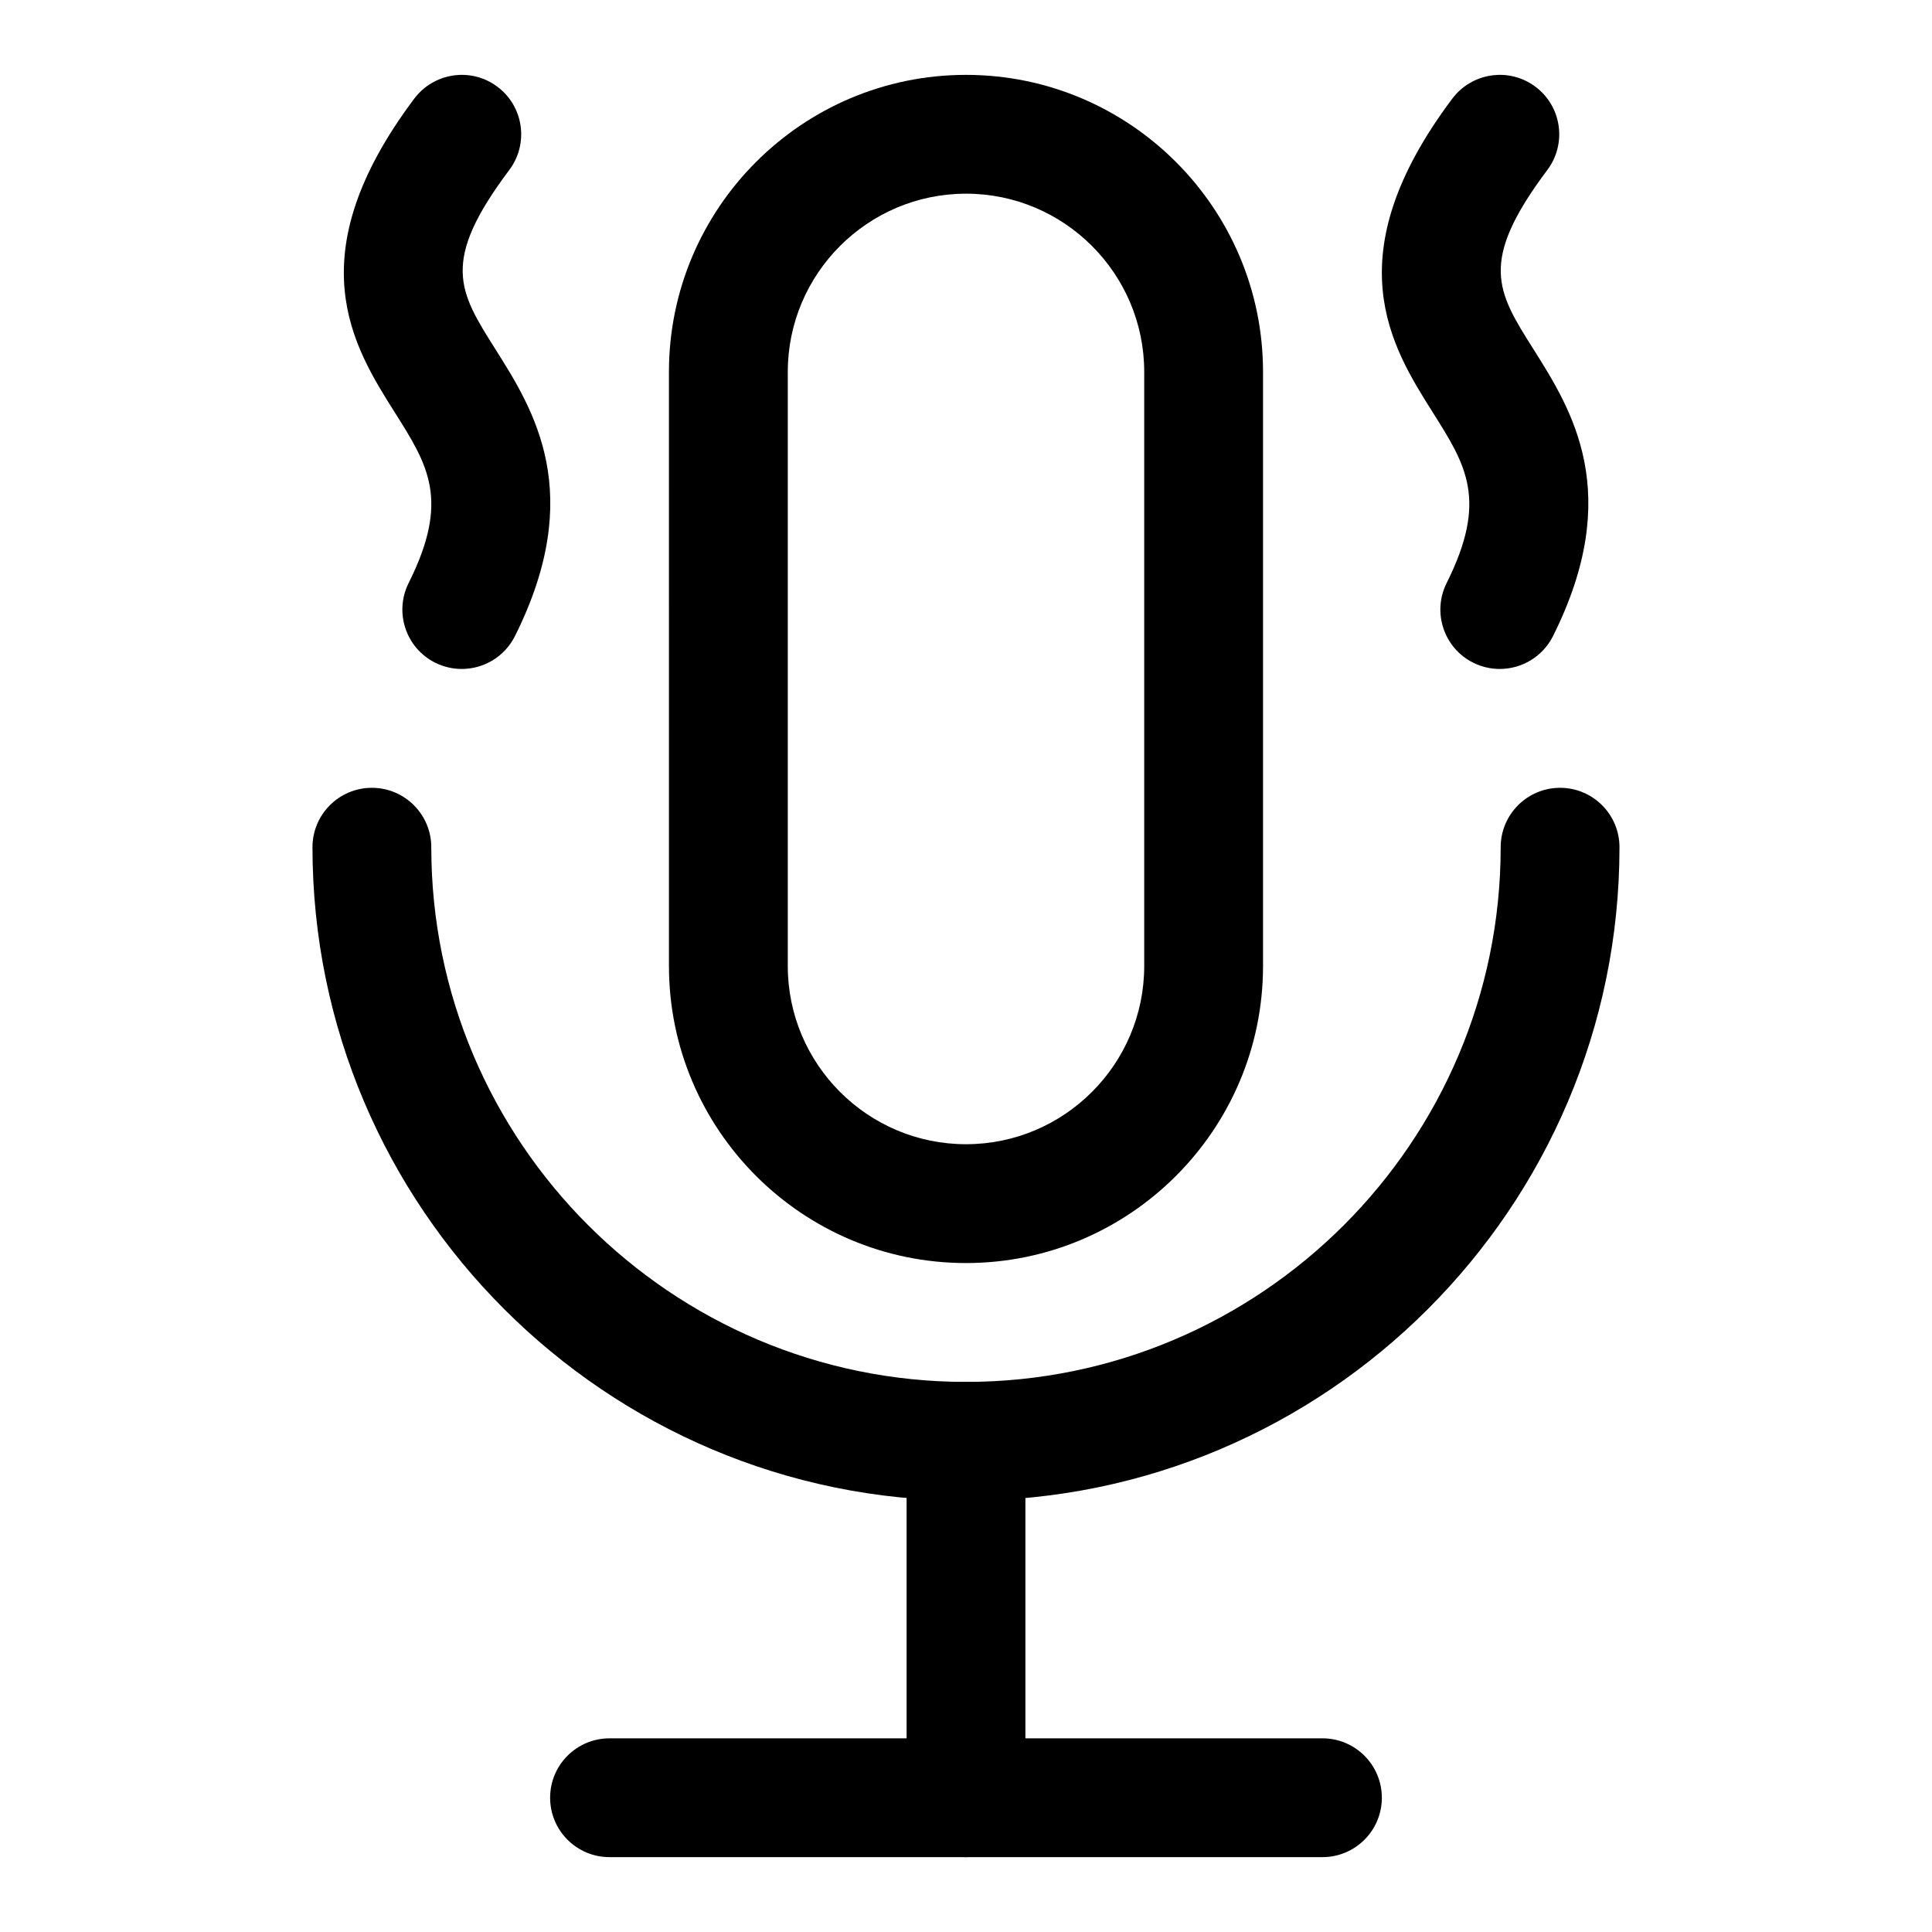
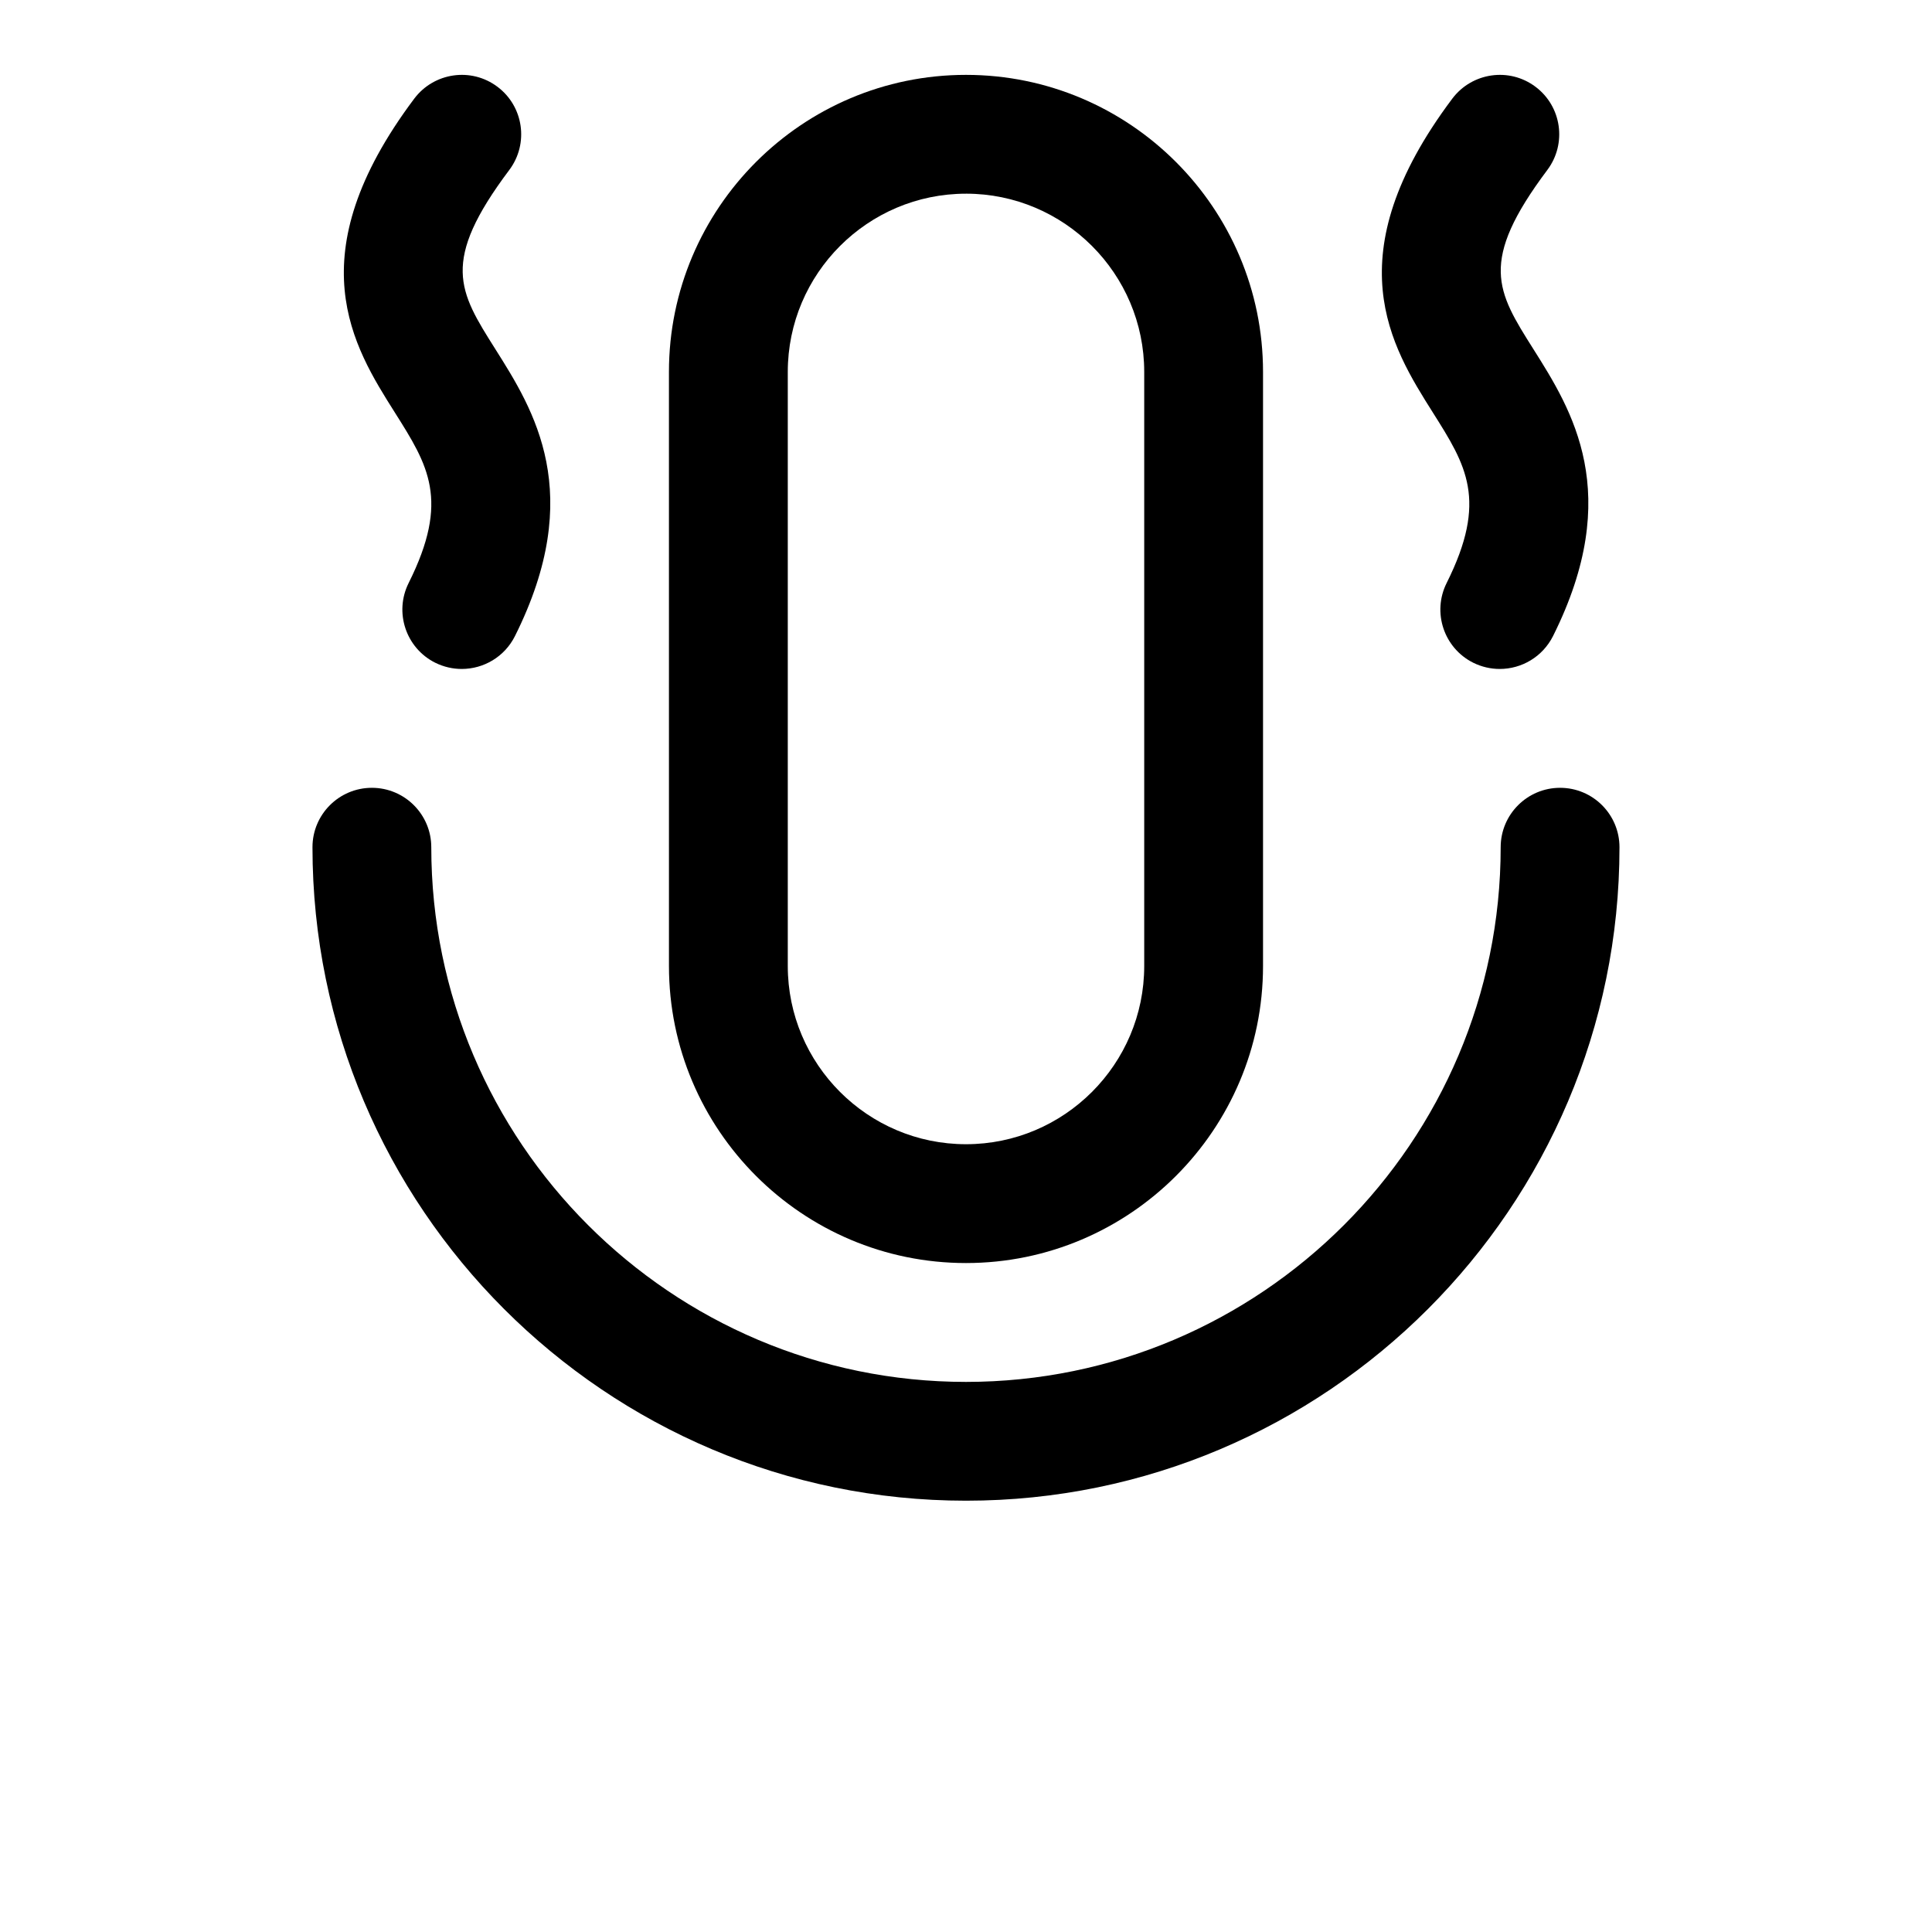
<svg xmlns="http://www.w3.org/2000/svg" fill="#000000" width="800px" height="800px" version="1.1" viewBox="144 144 512 512">
  <g>
    <path d="m400 478.72c-43.406 0-78.719-35.312-78.719-78.719l-0.004-157.44c0-43.406 35.312-78.719 78.719-78.719s78.719 35.312 78.719 78.719v157.44c0.004 43.406-35.309 78.719-78.715 78.719zm0-283.39c-26.039 0-47.23 21.191-47.23 47.23v157.44c0 26.039 21.191 47.23 47.23 47.23s47.23-21.191 47.23-47.23v-157.44c0-26.043-21.191-47.234-47.23-47.234z" />
    <path d="m400 541.7c-95.488 0-173.19-77.695-173.19-173.18 0-8.691 7.055-15.742 15.742-15.742 8.691 0 15.742 7.055 15.742 15.742 0 78.137 63.574 141.7 141.7 141.7 78.121 0 141.7-63.559 141.7-141.7 0-8.691 7.055-15.742 15.742-15.742 8.691 0 15.742 7.055 15.742 15.742 0.012 95.488-77.688 173.18-173.17 173.18z" />
-     <path d="m400 636.16c-8.691 0-15.742-7.039-15.742-15.742v-94.465c0-8.707 7.055-15.742 15.742-15.742 8.691 0 15.742 7.039 15.742 15.742v94.465c0 8.703-7.055 15.742-15.742 15.742z" />
-     <path d="m494.46 636.16h-188.93c-8.691 0-15.742-7.039-15.742-15.742 0-8.707 7.055-15.742 15.742-15.742h188.93c8.691 0 15.742 7.039 15.742 15.742s-7.055 15.742-15.746 15.742z" />
    <path d="m541.44 321.28c-2.363 0-4.769-0.535-7.023-1.652-7.777-3.891-10.926-13.352-7.039-21.129 10.988-21.98 5.164-31.203-3.652-45.168-11.035-17.492-26.168-41.453 5.148-83.191 5.227-6.941 15.082-8.375 22.043-3.148 6.957 5.211 8.359 15.082 3.148 22.043-18.277 24.371-13.414 32.102-3.699 47.484 10.172 16.121 24.121 38.195 5.195 76.059-2.785 5.523-8.34 8.703-14.121 8.703z" />
    <path d="m266.36 321.28c-2.363 0-4.769-0.535-7.023-1.652-7.777-3.891-10.926-13.352-7.039-21.129 10.988-21.98 5.164-31.203-3.652-45.168-11.051-17.492-26.164-41.457 5.137-83.191 5.227-6.941 15.082-8.375 22.043-3.148 6.957 5.211 8.359 15.082 3.148 22.043-18.297 24.367-13.418 32.098-3.703 47.48 10.172 16.121 24.121 38.195 5.195 76.059-2.769 5.527-8.328 8.707-14.105 8.707z" />
  </g>
</svg>